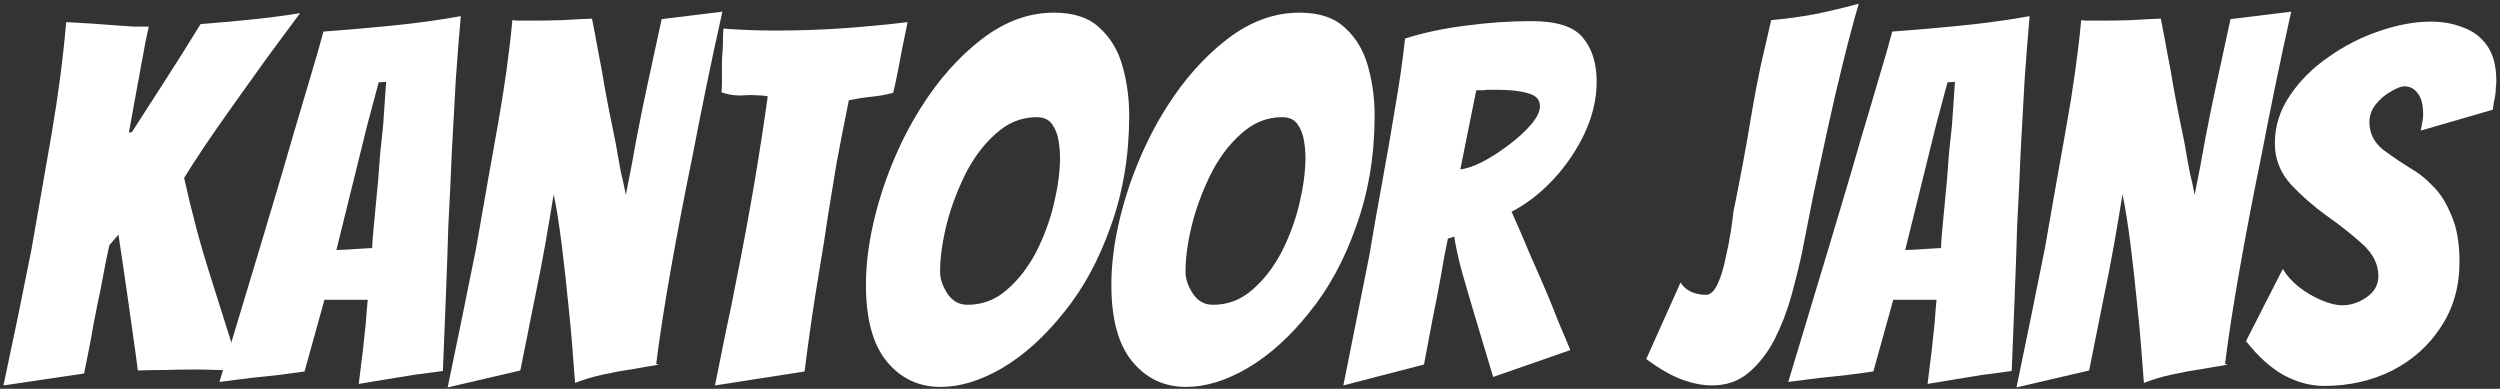
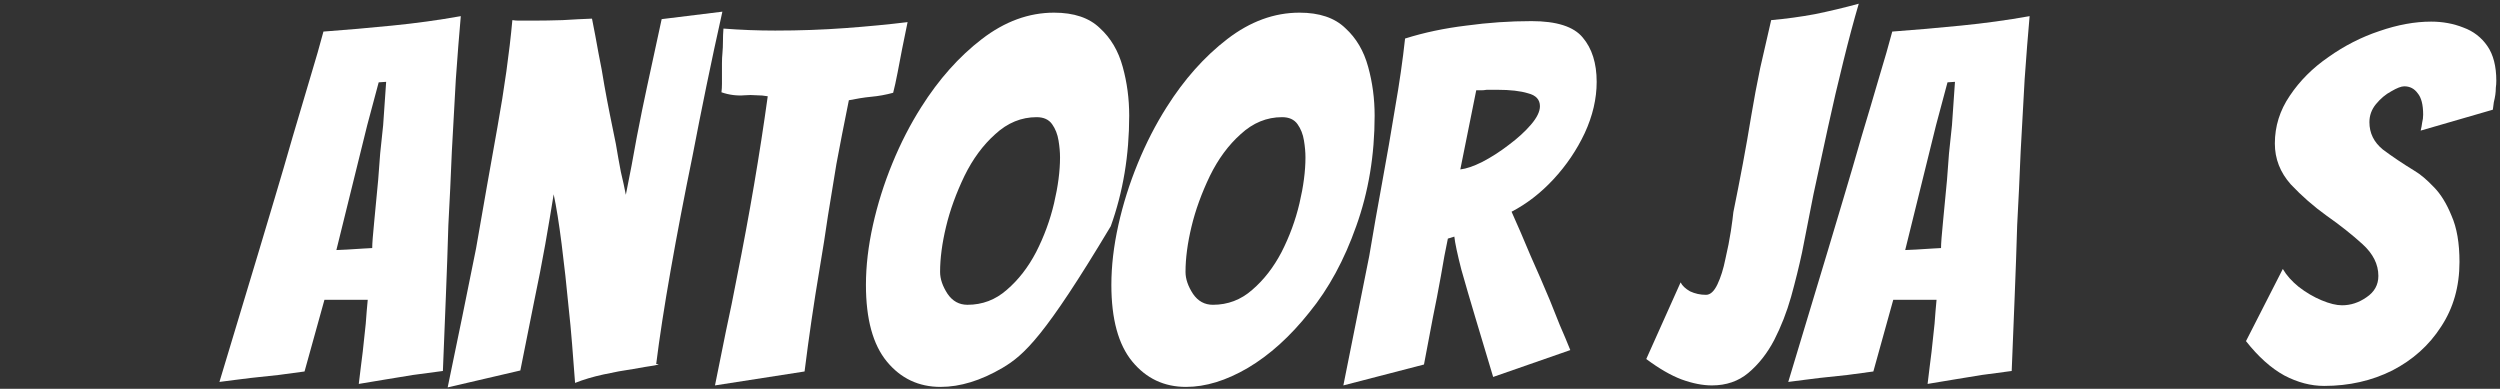
<svg xmlns="http://www.w3.org/2000/svg" width="643" height="100" viewBox="0 0 643 100" fill="none">
  <rect x="0" y="0" width="643" height="100" fill="#333333" stroke="none" />
  <path d="M597.764 99.257C594.351 99.257 590.937 98.361 587.524 96.569C584.111 94.691 580.825 91.747 577.668 87.737L587.14 69.177C588.079 70.798 589.444 72.334 591.236 73.784C593.113 75.235 595.076 76.387 597.124 77.24C599.172 78.094 600.921 78.52 602.372 78.52C604.591 78.52 606.681 77.838 608.644 76.472C610.692 75.107 611.716 73.273 611.716 70.969C611.716 67.982 610.351 65.251 607.62 62.777C604.889 60.302 601.817 57.87 598.404 55.48C595.076 53.091 592.004 50.403 589.188 47.416C586.457 44.344 585.092 40.846 585.092 36.92C585.092 32.483 586.372 28.387 588.932 24.633C591.492 20.793 594.82 17.465 598.916 14.649C603.012 11.747 607.364 9.529 611.972 7.993C616.665 6.371 621.103 5.561 625.284 5.561C628.271 5.561 631.044 6.073 633.604 7.097C636.164 8.035 638.212 9.614 639.748 11.832C641.284 14.051 642.052 17.038 642.052 20.793C642.052 21.39 642.009 21.987 641.924 22.584C641.924 23.182 641.881 23.779 641.796 24.377C641.711 24.974 641.583 25.614 641.412 26.297C641.327 26.894 641.241 27.534 641.156 28.216L622.596 33.593C622.767 32.91 622.895 32.227 622.98 31.544C623.151 30.862 623.236 30.179 623.236 29.497C623.236 26.936 622.767 25.102 621.828 23.992C620.975 22.798 619.823 22.201 618.372 22.201C617.604 22.201 616.495 22.627 615.044 23.48C613.593 24.248 612.271 25.358 611.076 26.808C609.967 28.174 609.412 29.71 609.412 31.416C609.412 34.233 610.564 36.579 612.868 38.456C615.257 40.248 617.988 42.083 621.06 43.961C622.511 44.814 624.132 46.179 625.924 48.056C627.716 49.849 629.252 52.323 630.532 55.48C631.897 58.553 632.58 62.521 632.58 67.385C632.58 73.699 631.001 79.246 627.844 84.025C624.772 88.803 620.591 92.558 615.3 95.289C610.009 97.934 604.164 99.257 597.764 99.257Z" fill="white" />
-   <path d="M518.641 99.64C521.201 87.352 523.633 75.448 525.937 63.928C527.814 53.091 529.649 42.68 531.441 32.696C533.233 22.712 534.513 13.539 535.281 5.176C535.878 5.261 536.39 5.304 536.817 5.304C537.329 5.304 537.755 5.304 538.097 5.304H540.785C543.003 5.304 545.478 5.261 548.209 5.176C550.939 5.005 553.457 4.877 555.761 4.792C556.358 7.779 556.913 10.723 557.425 13.624C558.022 16.525 558.534 19.341 558.961 22.072C559.387 24.461 559.857 26.936 560.369 29.496C560.881 31.971 561.393 34.488 561.905 37.048C562.331 39.608 562.758 41.997 563.185 44.216C563.697 46.349 564.123 48.312 564.465 50.104C565.489 45.069 566.427 40.12 567.281 35.256C568.219 30.392 569.115 25.997 569.969 22.072L573.681 4.92L589.297 3C587.846 9.485 586.481 15.843 585.201 22.072C583.921 28.301 582.726 34.317 581.617 40.12C579.483 50.531 577.606 60.344 575.985 69.56C574.363 78.776 573.126 86.797 572.273 93.624C573.211 93.624 573.041 93.752 571.761 94.008C570.566 94.179 568.774 94.477 566.385 94.904C563.995 95.245 561.435 95.715 558.705 96.312C555.974 96.909 553.542 97.635 551.409 98.488C551.153 95.075 550.897 91.747 550.641 88.504C550.385 85.261 550.086 82.104 549.745 79.032C549.233 73.571 548.635 68.152 547.953 62.776C547.27 57.4 546.587 53.133 545.905 49.976C545.307 53.731 544.582 58.04 543.729 62.904C542.875 67.683 541.937 72.504 540.913 77.368L537.329 95.288L518.641 99.64Z" fill="white" />
  <path d="M495.777 98.744C495.948 97.294 496.119 95.886 496.289 94.52C496.46 93.155 496.631 91.79 496.801 90.424L497.569 83.256C497.655 82.062 497.74 80.952 497.826 79.928C497.911 78.904 497.996 77.966 498.081 77.112H486.945L481.826 95.544C479.948 95.8 477.729 96.099 475.169 96.44C472.609 96.696 470.22 96.952 468.001 97.208C466.636 97.379 465.271 97.55 463.905 97.72C462.625 97.891 461.303 98.062 459.938 98.232L470.049 64.696C471.244 60.686 472.609 56.12 474.145 51C475.681 45.88 477.217 40.632 478.753 35.256C480.375 29.88 481.868 24.846 483.233 20.152C484.684 15.374 485.836 11.363 486.689 8.12C492.492 7.694 498.38 7.182 504.353 6.584C510.412 5.987 516.3 5.176 522.018 4.152C521.591 8.931 521.164 14.35 520.737 20.408C520.396 26.382 520.055 32.568 519.714 38.968C519.458 45.368 519.159 51.683 518.818 57.912C518.647 63.8 518.433 69.902 518.177 76.216C517.921 82.446 517.665 88.846 517.409 95.416C516.129 95.587 514.85 95.758 513.57 95.928C512.29 96.099 511.009 96.27 509.729 96.44C507.596 96.782 505.249 97.166 502.689 97.592C500.129 98.019 497.825 98.403 495.777 98.744ZM490.017 64.312C490.529 64.312 491.468 64.27 492.833 64.184C494.284 64.099 495.65 64.014 496.93 63.928C498.21 63.843 498.977 63.8 499.233 63.8C499.233 62.691 499.404 60.43 499.745 57.016C500.087 53.603 500.428 50.019 500.77 46.264C500.94 44.046 501.111 41.784 501.281 39.48C501.537 37.091 501.793 34.659 502.049 32.184L502.818 21.048L500.897 21.176L497.953 32.184L490.017 64.312Z" fill="white" />
  <path d="M440.314 99.127C437.925 99.127 435.322 98.615 432.506 97.591C429.775 96.567 426.746 94.818 423.418 92.343L432.25 72.631C432.677 73.484 433.487 74.252 434.682 74.935C435.962 75.532 437.327 75.831 438.778 75.831C439.887 75.831 440.869 74.935 441.722 73.143C442.575 71.351 443.258 69.175 443.77 66.615C444.367 64.055 444.837 61.666 445.178 59.447C445.519 57.143 445.733 55.522 445.818 54.583C446.671 50.402 447.482 46.263 448.25 42.167C449.018 38.071 449.743 33.932 450.426 29.751C451.109 25.655 451.877 21.559 452.73 17.463C453.669 13.367 454.607 9.271 455.546 5.175C459.386 4.834 463.141 4.322 466.81 3.639C470.565 2.871 474.319 1.975 478.074 0.951C476.794 5.303 475.471 10.252 474.106 15.799C472.741 21.261 471.418 26.935 470.138 32.823C468.858 38.711 467.621 44.428 466.426 49.975C465.317 55.522 464.335 60.514 463.482 64.951C462.714 68.535 461.775 72.332 460.666 76.343C459.557 80.269 458.106 83.981 456.314 87.479C454.522 90.892 452.303 93.709 449.658 95.927C447.098 98.061 443.983 99.127 440.314 99.127Z" fill="white" />
  <path d="M345.512 99.128L352.168 65.848C353.192 59.704 354.301 53.389 355.496 46.904C356.69 40.418 357.8 34.018 358.824 27.704C359.933 21.389 360.786 15.458 361.384 9.912C366.248 8.376 371.496 7.266 377.128 6.584C382.76 5.816 388.349 5.432 393.896 5.432C400.381 5.432 404.776 6.84 407.08 9.656C409.469 12.472 410.664 16.269 410.664 21.048C410.664 25.4 409.64 29.794 407.592 34.232C405.544 38.584 402.856 42.552 399.528 46.136C396.285 49.634 392.701 52.408 388.776 54.456C390.312 57.869 391.933 61.624 393.64 65.72C395.432 69.73 397.096 73.57 398.632 77.24C399.485 79.373 400.338 81.506 401.192 83.64C402.13 85.773 403.026 87.906 403.88 90.04L384.04 96.952L379.432 81.592C378.152 77.325 376.957 73.229 375.848 69.304C374.824 65.293 374.226 62.477 374.056 60.856L372.392 61.368C372.136 62.733 371.837 64.226 371.496 65.848C371.24 67.384 370.941 69.09 370.6 70.968C370.258 72.845 369.917 74.68 369.576 76.472C369.234 78.178 368.893 79.885 368.552 81.592L366.248 93.752L345.512 99.128ZM375.592 43.576C377.128 43.405 379.005 42.765 381.224 41.656C383.528 40.461 385.789 39.01 388.008 37.304C390.312 35.597 392.232 33.848 393.768 32.056C395.304 30.264 396.072 28.685 396.072 27.32C396.072 25.613 395.048 24.504 393 23.992C391.037 23.394 388.434 23.096 385.192 23.096H382.376C381.864 23.181 381.394 23.224 380.968 23.224C380.541 23.224 380.114 23.224 379.688 23.224L375.592 43.576Z" fill="white" />
  <path d="M305.044 99.512C299.412 99.512 294.804 97.336 291.22 92.984C287.636 88.632 285.844 82.061 285.844 73.272C285.844 68.408 286.441 63.288 287.636 57.912C288.83 52.536 290.494 47.245 292.628 42.04C294.761 36.834 297.236 32.013 300.052 27.576C304.574 20.408 309.78 14.562 315.668 10.04C321.556 5.517 327.742 3.256 334.228 3.256C339.348 3.256 343.273 4.579 346.004 7.224C348.82 9.784 350.782 13.112 351.892 17.208C353.001 21.218 353.556 25.4 353.556 29.752C353.556 39.907 351.977 49.379 348.82 58.168C345.748 66.872 341.737 74.253 336.788 80.312C331.838 86.541 326.548 91.32 320.916 94.648C315.369 97.891 310.078 99.512 305.044 99.512ZM311.956 78.392C315.796 78.392 319.166 77.112 322.068 74.552C325.054 71.992 327.572 68.749 329.62 64.824C331.668 60.813 333.204 56.632 334.228 52.28C335.252 47.928 335.764 44.002 335.764 40.504C335.764 39.139 335.636 37.688 335.38 36.152C335.124 34.531 334.569 33.123 333.716 31.928C332.862 30.733 331.54 30.136 329.748 30.136C325.822 30.136 322.281 31.587 319.124 34.488C315.966 37.304 313.321 40.888 311.188 45.24C309.054 49.677 307.476 54.029 306.452 58.296C305.428 62.562 304.916 66.445 304.916 69.944C304.916 71.736 305.556 73.613 306.836 75.576C308.116 77.453 309.822 78.392 311.956 78.392Z" fill="white" />
-   <path d="M241.919 99.512C236.287 99.512 231.679 97.336 228.095 92.984C224.511 88.632 222.719 82.061 222.719 73.272C222.719 68.408 223.316 63.288 224.511 57.912C225.705 52.536 227.369 47.245 229.503 42.04C231.636 36.834 234.111 32.013 236.927 27.576C241.449 20.408 246.655 14.562 252.543 10.04C258.431 5.517 264.617 3.256 271.103 3.256C276.223 3.256 280.148 4.579 282.879 7.224C285.695 9.784 287.657 13.112 288.767 17.208C289.876 21.218 290.431 25.4 290.431 29.752C290.431 39.907 288.852 49.379 285.695 58.168C282.623 66.872 278.612 74.253 273.663 80.312C268.713 86.541 263.423 91.32 257.791 94.648C252.244 97.891 246.953 99.512 241.919 99.512ZM248.831 78.392C252.671 78.392 256.041 77.112 258.943 74.552C261.929 71.992 264.447 68.749 266.495 64.824C268.543 60.813 270.079 56.632 271.103 52.28C272.127 47.928 272.639 44.002 272.639 40.504C272.639 39.139 272.511 37.688 272.255 36.152C271.999 34.531 271.444 33.123 270.591 31.928C269.737 30.733 268.415 30.136 266.623 30.136C262.697 30.136 259.156 31.587 255.999 34.488C252.841 37.304 250.196 40.888 248.063 45.24C245.929 49.677 244.351 54.029 243.327 58.296C242.303 62.562 241.791 66.445 241.791 69.944C241.791 71.736 242.431 73.613 243.711 75.576C244.991 77.453 246.697 78.392 248.831 78.392Z" fill="white" />
+   <path d="M241.919 99.512C236.287 99.512 231.679 97.336 228.095 92.984C224.511 88.632 222.719 82.061 222.719 73.272C222.719 68.408 223.316 63.288 224.511 57.912C225.705 52.536 227.369 47.245 229.503 42.04C231.636 36.834 234.111 32.013 236.927 27.576C241.449 20.408 246.655 14.562 252.543 10.04C258.431 5.517 264.617 3.256 271.103 3.256C276.223 3.256 280.148 4.579 282.879 7.224C285.695 9.784 287.657 13.112 288.767 17.208C289.876 21.218 290.431 25.4 290.431 29.752C290.431 39.907 288.852 49.379 285.695 58.168C268.713 86.541 263.423 91.32 257.791 94.648C252.244 97.891 246.953 99.512 241.919 99.512ZM248.831 78.392C252.671 78.392 256.041 77.112 258.943 74.552C261.929 71.992 264.447 68.749 266.495 64.824C268.543 60.813 270.079 56.632 271.103 52.28C272.127 47.928 272.639 44.002 272.639 40.504C272.639 39.139 272.511 37.688 272.255 36.152C271.999 34.531 271.444 33.123 270.591 31.928C269.737 30.733 268.415 30.136 266.623 30.136C262.697 30.136 259.156 31.587 255.999 34.488C252.841 37.304 250.196 40.888 248.063 45.24C245.929 49.677 244.351 54.029 243.327 58.296C242.303 62.562 241.791 66.445 241.791 69.944C241.791 71.736 242.431 73.613 243.711 75.576C244.991 77.453 246.697 78.392 248.831 78.392Z" fill="white" />
  <path d="M183.895 99.127C184.833 94.434 185.772 89.784 186.711 85.175C187.735 80.482 188.673 75.874 189.527 71.352C192.769 55.138 195.415 39.608 197.463 24.759C196.524 24.589 195.543 24.503 194.519 24.503C193.495 24.418 192.513 24.418 191.575 24.503C189.527 24.674 187.521 24.418 185.559 23.735C185.644 23.053 185.687 22.328 185.687 21.559C185.687 20.706 185.687 19.853 185.687 19C185.687 18.061 185.687 17.165 185.687 16.311C185.687 15.373 185.729 14.477 185.815 13.623C185.9 12.685 185.943 11.704 185.943 10.68C185.943 9.57 185.985 8.461 186.071 7.351C188.289 7.522 190.508 7.65 192.727 7.736C194.945 7.821 197.164 7.864 199.383 7.864C205.697 7.864 211.713 7.65 217.431 7.223C223.233 6.797 228.567 6.285 233.431 5.688L232.023 12.6L230.871 18.616C230.444 20.834 230.06 22.584 229.719 23.863C228.78 24.119 227.841 24.333 226.903 24.503C225.964 24.674 225.025 24.802 224.087 24.887C223.148 24.973 222.167 25.101 221.143 25.271C220.204 25.442 219.265 25.613 218.327 25.784C217.047 32.098 215.98 37.559 215.127 42.167C214.359 46.776 213.633 51.213 212.951 55.48C212.353 59.661 211.628 64.269 210.775 69.303C209.324 77.922 208.044 86.669 206.935 95.543L183.895 99.127Z" fill="white" />
  <path d="M115.141 99.64C117.701 87.352 120.133 75.448 122.437 63.928C124.314 53.091 126.149 42.68 127.941 32.696C129.733 22.712 131.013 13.539 131.781 5.176C132.378 5.261 132.89 5.304 133.317 5.304C133.829 5.304 134.255 5.304 134.597 5.304H137.285C139.503 5.304 141.978 5.261 144.709 5.176C147.439 5.005 149.957 4.877 152.261 4.792C152.858 7.779 153.413 10.723 153.925 13.624C154.522 16.525 155.034 19.341 155.461 22.072C155.887 24.461 156.357 26.936 156.869 29.496C157.381 31.971 157.893 34.488 158.405 37.048C158.831 39.608 159.258 41.997 159.685 44.216C160.197 46.349 160.623 48.312 160.965 50.104C161.989 45.069 162.927 40.12 163.781 35.256C164.719 30.392 165.615 25.997 166.469 22.072L170.181 4.92L185.797 3C184.346 9.485 182.981 15.843 181.701 22.072C180.421 28.301 179.226 34.317 178.117 40.12C175.983 50.531 174.106 60.344 172.485 69.56C170.863 78.776 169.626 86.797 168.773 93.624C169.711 93.624 169.541 93.752 168.261 94.008C167.066 94.179 165.274 94.477 162.885 94.904C160.495 95.245 157.935 95.715 155.205 96.312C152.474 96.909 150.042 97.635 147.909 98.488C147.653 95.075 147.397 91.747 147.141 88.504C146.885 85.261 146.586 82.104 146.245 79.032C145.733 73.571 145.135 68.152 144.453 62.776C143.77 57.4 143.087 53.133 142.405 49.976C141.807 53.731 141.082 58.04 140.229 62.904C139.375 67.683 138.437 72.504 137.413 77.368L133.829 95.288L115.141 99.64Z" fill="white" />
  <path d="M92.278 98.744C92.448 97.294 92.619 95.886 92.79 94.52C92.96 93.155 93.131 91.79 93.302 90.424L94.07 83.256C94.155 82.062 94.24 80.952 94.326 79.928C94.411 78.904 94.496 77.966 94.582 77.112H83.445L78.326 95.544C76.448 95.8 74.23 96.099 71.669 96.44C69.109 96.696 66.72 96.952 64.501 97.208C63.136 97.379 61.771 97.55 60.406 97.72C59.126 97.891 57.803 98.062 56.438 98.232L66.549 64.696C67.744 60.686 69.109 56.12 70.645 51C72.181 45.88 73.718 40.632 75.254 35.256C76.875 29.88 78.368 24.846 79.734 20.152C81.184 15.374 82.336 11.363 83.189 8.12C88.992 7.694 94.88 7.182 100.853 6.584C106.912 5.987 112.8 5.176 118.517 4.152C118.091 8.931 117.664 14.35 117.237 20.408C116.896 26.382 116.555 32.568 116.213 38.968C115.957 45.368 115.659 51.683 115.318 57.912C115.147 63.8 114.934 69.902 114.678 76.216C114.422 82.446 114.166 88.846 113.91 95.416C112.63 95.587 111.349 95.758 110.069 95.928C108.789 96.099 107.51 96.27 106.23 96.44C104.096 96.782 101.75 97.166 99.189 97.592C96.629 98.019 94.326 98.403 92.278 98.744ZM86.517 64.312C87.029 64.312 87.968 64.27 89.334 64.184C90.784 64.099 92.15 64.014 93.43 63.928C94.71 63.843 95.478 63.8 95.734 63.8C95.734 62.691 95.904 60.43 96.246 57.016C96.587 53.603 96.928 50.019 97.269 46.264C97.44 44.046 97.611 41.784 97.781 39.48C98.037 37.091 98.293 34.659 98.549 32.184L99.317 21.048L97.397 21.176L94.454 32.184L86.517 64.312Z" fill="white" />
-   <path d="M0.895 99.129C2.175 93.155 3.412 87.267 4.607 81.465C5.801 75.662 6.953 69.945 8.063 64.313C9.855 54.158 11.604 44.131 13.31 34.233C15.017 24.249 16.255 14.734 17.023 5.689L23.678 6.073C24.873 6.158 26.025 6.243 27.134 6.329C28.329 6.414 29.481 6.499 30.59 6.585C31.87 6.67 33.151 6.755 34.431 6.841C35.711 6.841 36.99 6.841 38.27 6.841C38.1 7.523 37.801 8.889 37.374 10.937C37.033 12.985 36.649 15.075 36.222 17.209C35.881 19.257 35.625 20.665 35.455 21.433L33.151 34.105L33.919 33.977C36.393 30.137 39.252 25.699 42.495 20.665C45.737 15.63 48.767 10.809 51.583 6.201C55.849 5.859 60.116 5.475 64.382 5.049C68.649 4.622 72.916 4.067 77.183 3.385C75.22 6.03 73.257 8.675 71.294 11.321C69.332 13.966 67.412 16.611 65.534 19.257C63.572 21.987 61.438 24.974 59.135 28.217C56.831 31.459 54.612 34.659 52.478 37.817C50.431 40.889 48.724 43.534 47.358 45.753C48.297 50.019 49.321 54.243 50.431 58.425C51.54 62.606 52.734 66.702 54.014 70.713C55.294 74.723 56.575 78.777 57.855 82.873C59.135 86.969 60.457 91.107 61.822 95.289C59.86 95.203 57.855 95.161 55.806 95.161C53.758 95.075 51.753 95.033 49.791 95.033C47.316 95.033 44.926 95.075 42.623 95.161C40.319 95.161 37.929 95.203 35.455 95.289C35.113 92.558 34.729 89.742 34.303 86.841C33.876 83.854 33.449 80.825 33.023 77.753C32.596 74.766 32.169 71.822 31.742 68.921C31.316 65.934 30.889 63.075 30.462 60.345L28.159 63.033C27.561 65.507 26.921 68.665 26.238 72.505C25.897 74.382 25.513 76.259 25.087 78.137C24.745 79.929 24.404 81.678 24.062 83.385C23.721 85.433 23.337 87.523 22.91 89.657C22.484 91.705 22.057 93.838 21.631 96.057L0.895 99.129Z" fill="white" />
</svg>